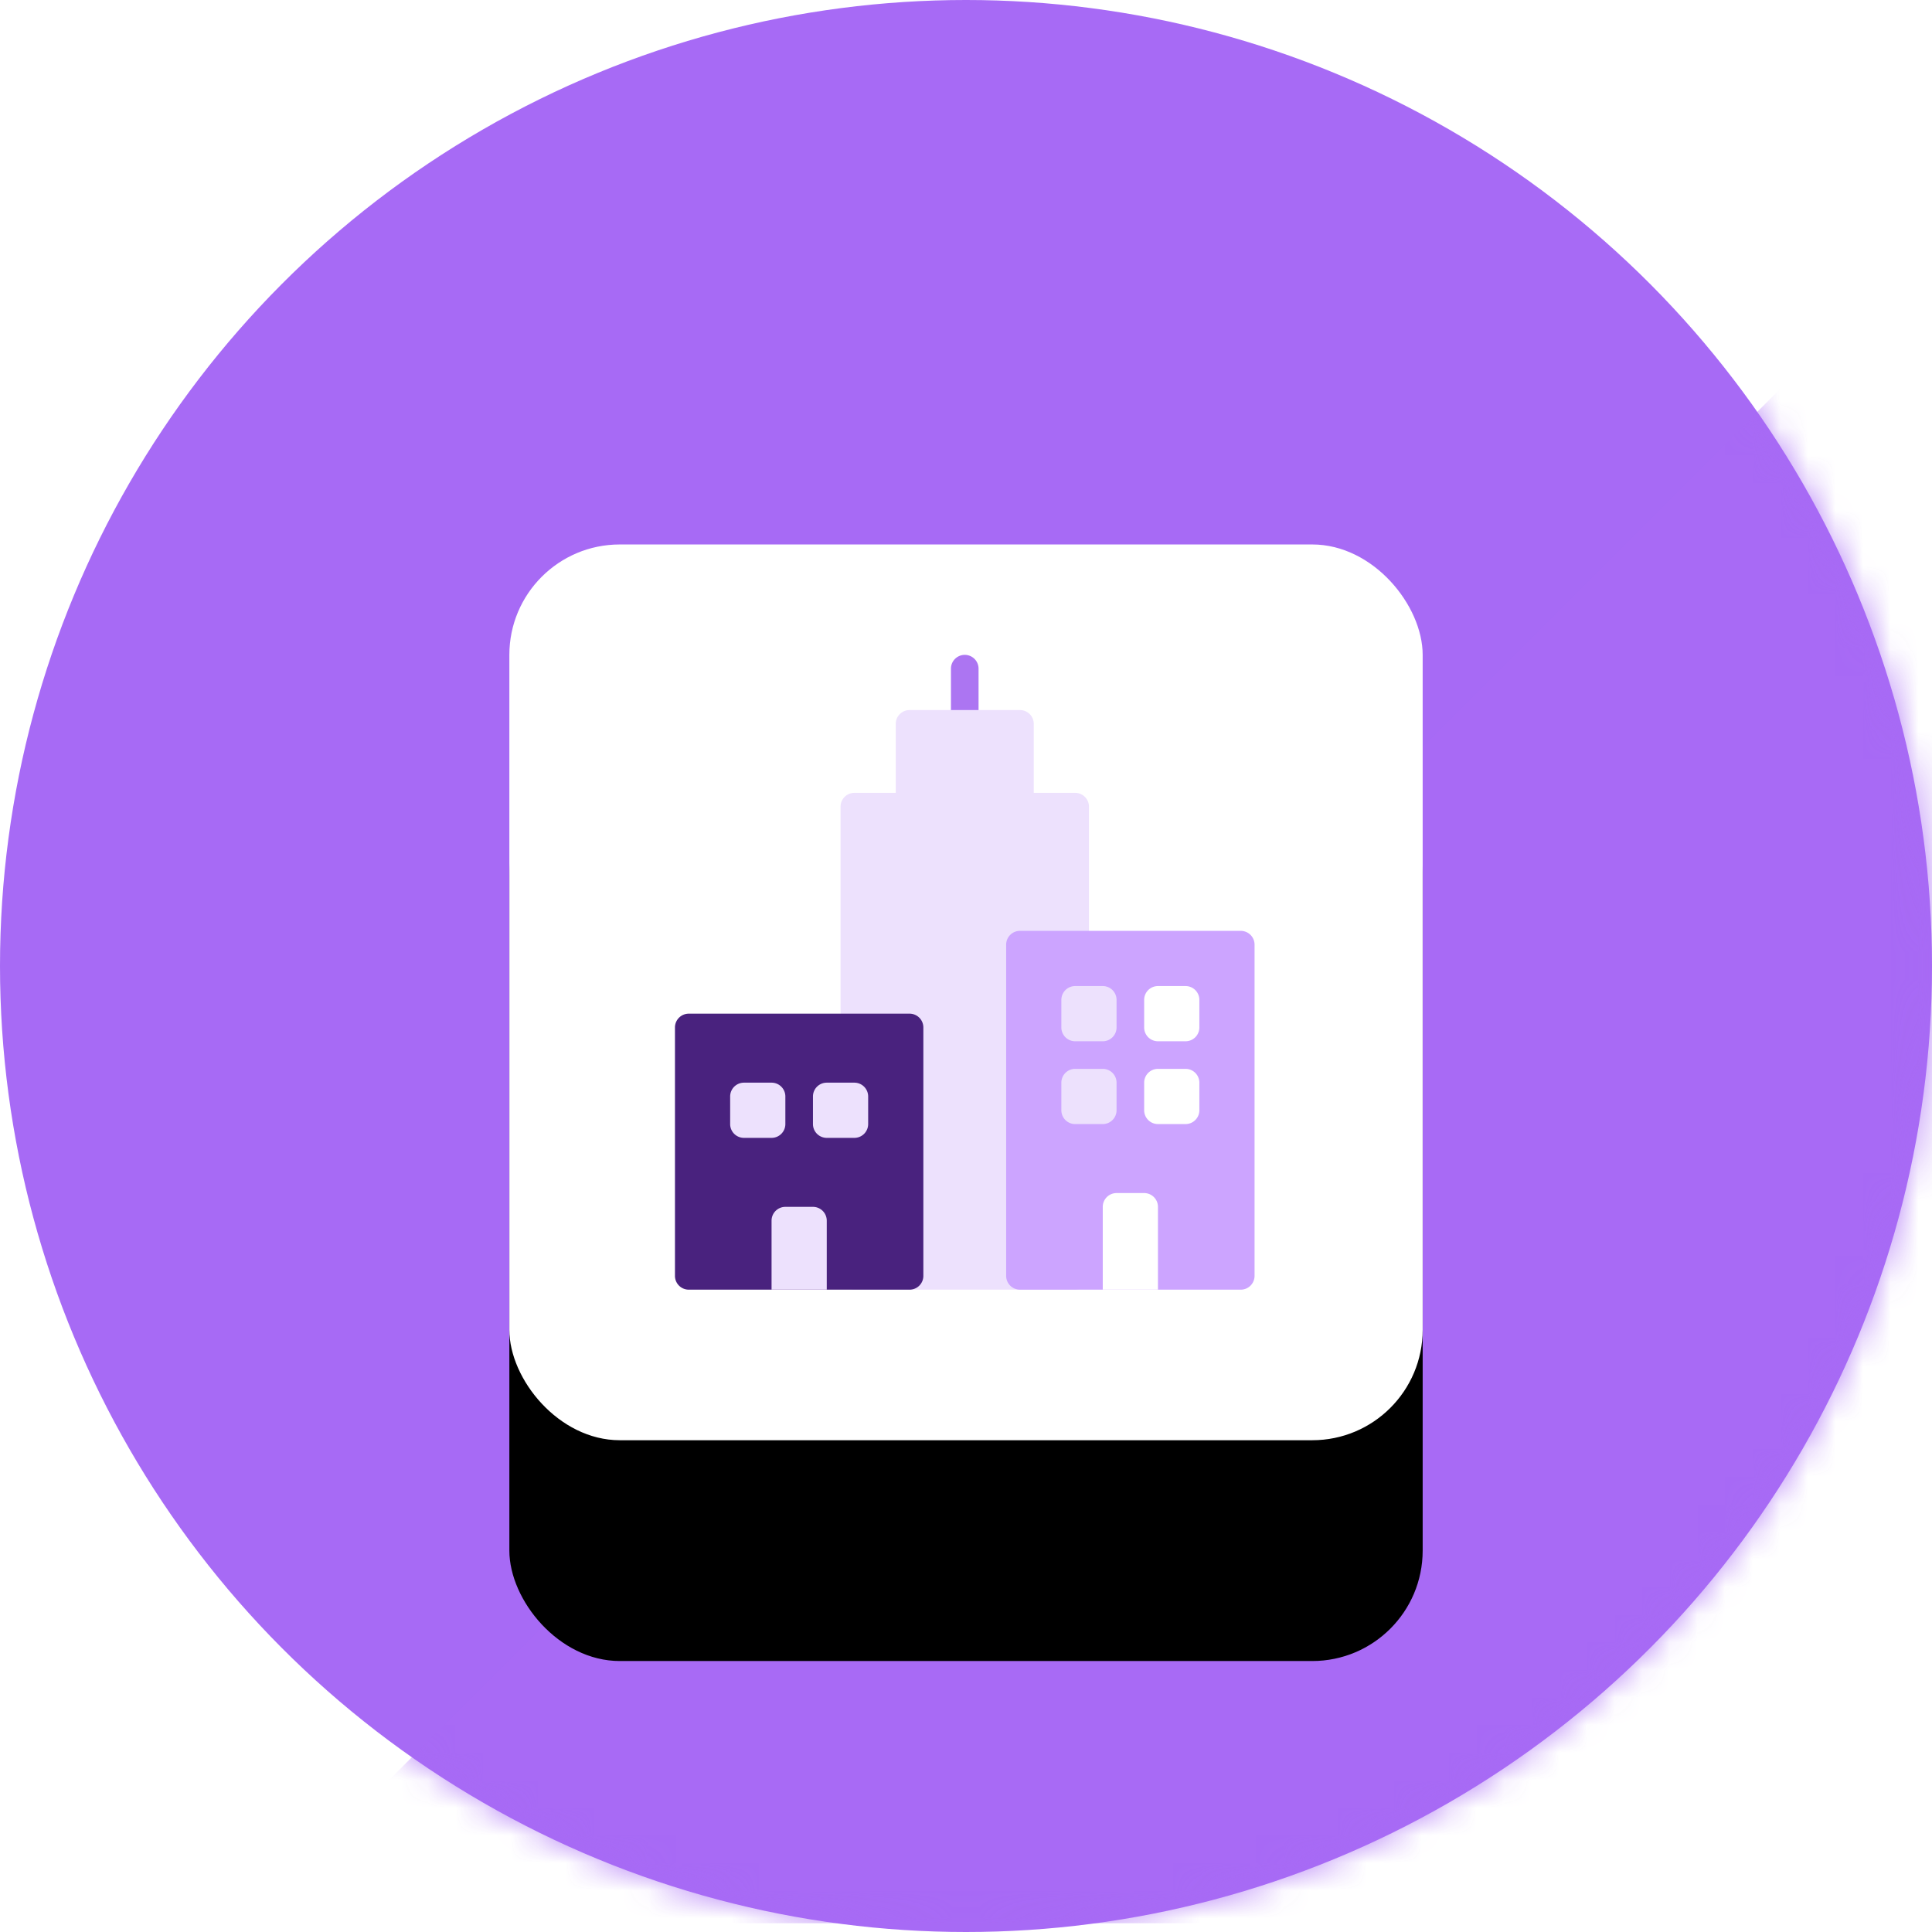
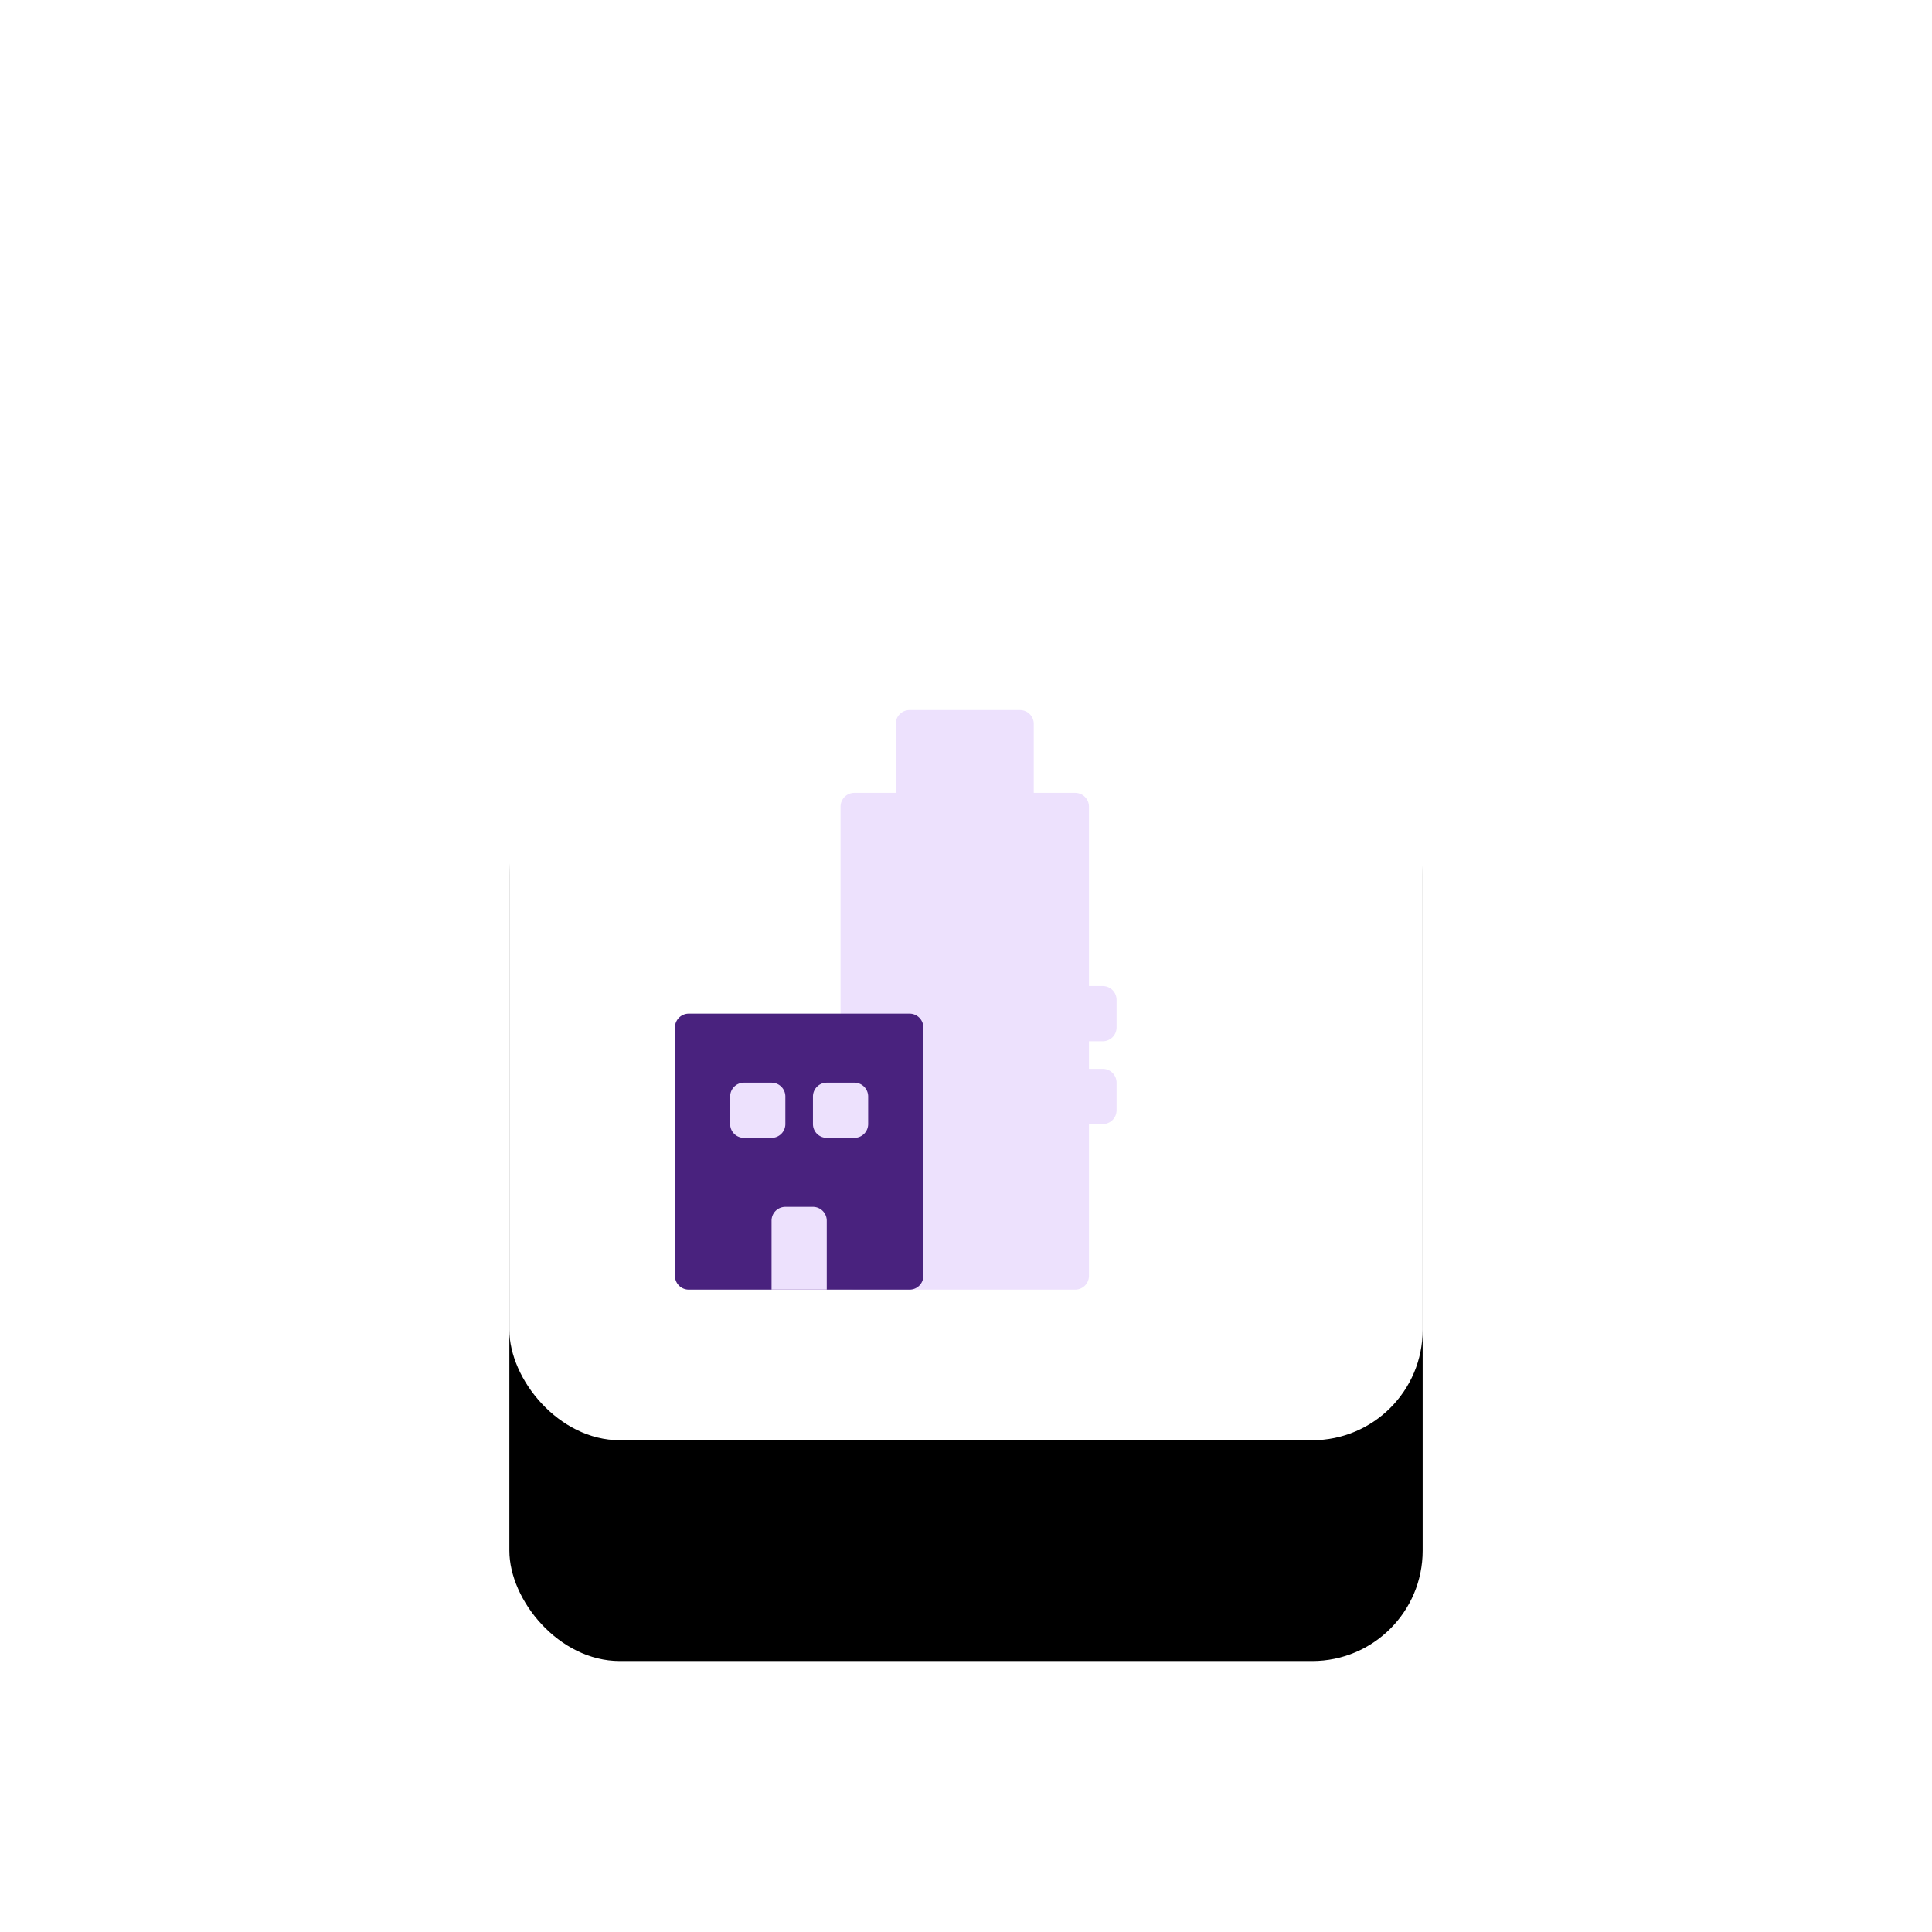
<svg xmlns="http://www.w3.org/2000/svg" xmlns:xlink="http://www.w3.org/1999/xlink" width="70" height="70" viewBox="0 0 70 70">
  <defs>
    <filter id="d" width="196.7%" height="198.6%" x="-48.4%" y="-24.6%" filterUnits="objectBoundingBox">
      <feMorphology in="SourceAlpha" radius="2.5" result="shadowSpreadOuter1" />
      <feOffset dy="8" in="shadowSpreadOuter1" result="shadowOffsetOuter1" />
      <feGaussianBlur in="shadowOffsetOuter1" result="shadowBlurOuter1" stdDeviation="6.5" />
      <feColorMatrix in="shadowBlurOuter1" values="0 0 0 0 0.436 0 0 0 0 0.298 0 0 0 0 0.612 0 0 0 1 0" />
    </filter>
-     <circle id="a" cx="35" cy="35" r="35" />
    <rect id="c" width="33.091" height="32.455" x="0" y="0" rx="4" />
  </defs>
  <g fill="none" fill-rule="evenodd">
    <mask id="b" fill="#fff">
      <use xlink:href="#a" />
    </mask>
    <use fill="#A76AF5" opacity=".2" xlink:href="#a" />
    <path fill="#A76AF5" d="M68.091 10.5L8.909 69.682h68.727V6.364z" mask="url(#b)" opacity=".89" />
    <g transform="translate(18.455 19.727)">
      <mask id="e" fill="#fff">
        <use xlink:href="#c" />
      </mask>
      <g fill-rule="nonzero">
        <use fill="#000" filter="url(#d)" xlink:href="#c" />
        <use fill="#FFF" xlink:href="#c" />
      </g>
      <g fill-rule="nonzero" mask="url(#e)">
-         <path fill="#AC75F2" d="M16.5 7a.5.5 0 01-.5-.5v-2a.5.5 0 011 0v2a.5.5 0 01-.5.5z" />
        <path fill="#EDE1FD" d="M20.5 9H19V6.5a.5.5 0 00-.5-.5h-4a.5.5 0 00-.5.5V9h-1.5a.5.5 0 00-.5.5v17a.5.5 0 00.5.5h8a.5.5 0 00.5-.5v-17a.5.5 0 00-.5-.5z" />
        <path fill="#49227E" d="M14.5 17h-8a.5.5 0 00-.5.5v9a.5.5 0 00.5.5h8a.5.5 0 00.5-.5v-9a.5.5 0 00-.5-.5z" />
-         <path fill="#CCA4FF" d="M26.5 14h-8a.5.5 0 00-.5.5v12a.5.5 0 00.5.5h8a.5.5 0 00.5-.5v-12a.5.5 0 00-.5-.5z" />
-         <path fill="#FFF" d="M23 23.5h-1a.5.5 0 00-.5.5v3h2v-3a.5.5 0 00-.5-.5z" />
        <path fill="#EDE1FD" d="M11 24h-1a.5.5 0 00-.5.5V27h2v-2.5a.5.5 0 00-.5-.5zm10.5-6h-1a.5.5 0 01-.5-.5v-1a.5.5 0 01.5-.5h1a.5.5 0 01.5.5v1a.5.5 0 01-.5.5z" />
-         <path fill="#FFF" d="M24.5 18h-1a.5.5 0 01-.5-.5v-1a.5.5 0 01.5-.5h1a.5.5 0 01.5.5v1a.5.5 0 01-.5.5z" />
        <path fill="#EDE1FD" d="M21.5 21h-1a.5.5 0 01-.5-.5v-1a.5.5 0 01.5-.5h1a.5.5 0 01.5.5v1a.5.5 0 01-.5.5z" />
        <path fill="#FFF" d="M24.5 21h-1a.5.5 0 01-.5-.5v-1a.5.5 0 01.5-.5h1a.5.5 0 01.5.5v1a.5.5 0 01-.5.5z" />
        <path fill="#EDE1FD" d="M9.5 21.5h-1A.5.5 0 018 21v-1a.5.5 0 01.5-.5h1a.5.5 0 01.5.5v1a.5.5 0 01-.5.5zm3 0h-1a.5.5 0 01-.5-.5v-1a.5.5 0 01.5-.5h1a.5.5 0 01.5.5v1a.5.5 0 01-.5.5z" />
      </g>
    </g>
  </g>
</svg>